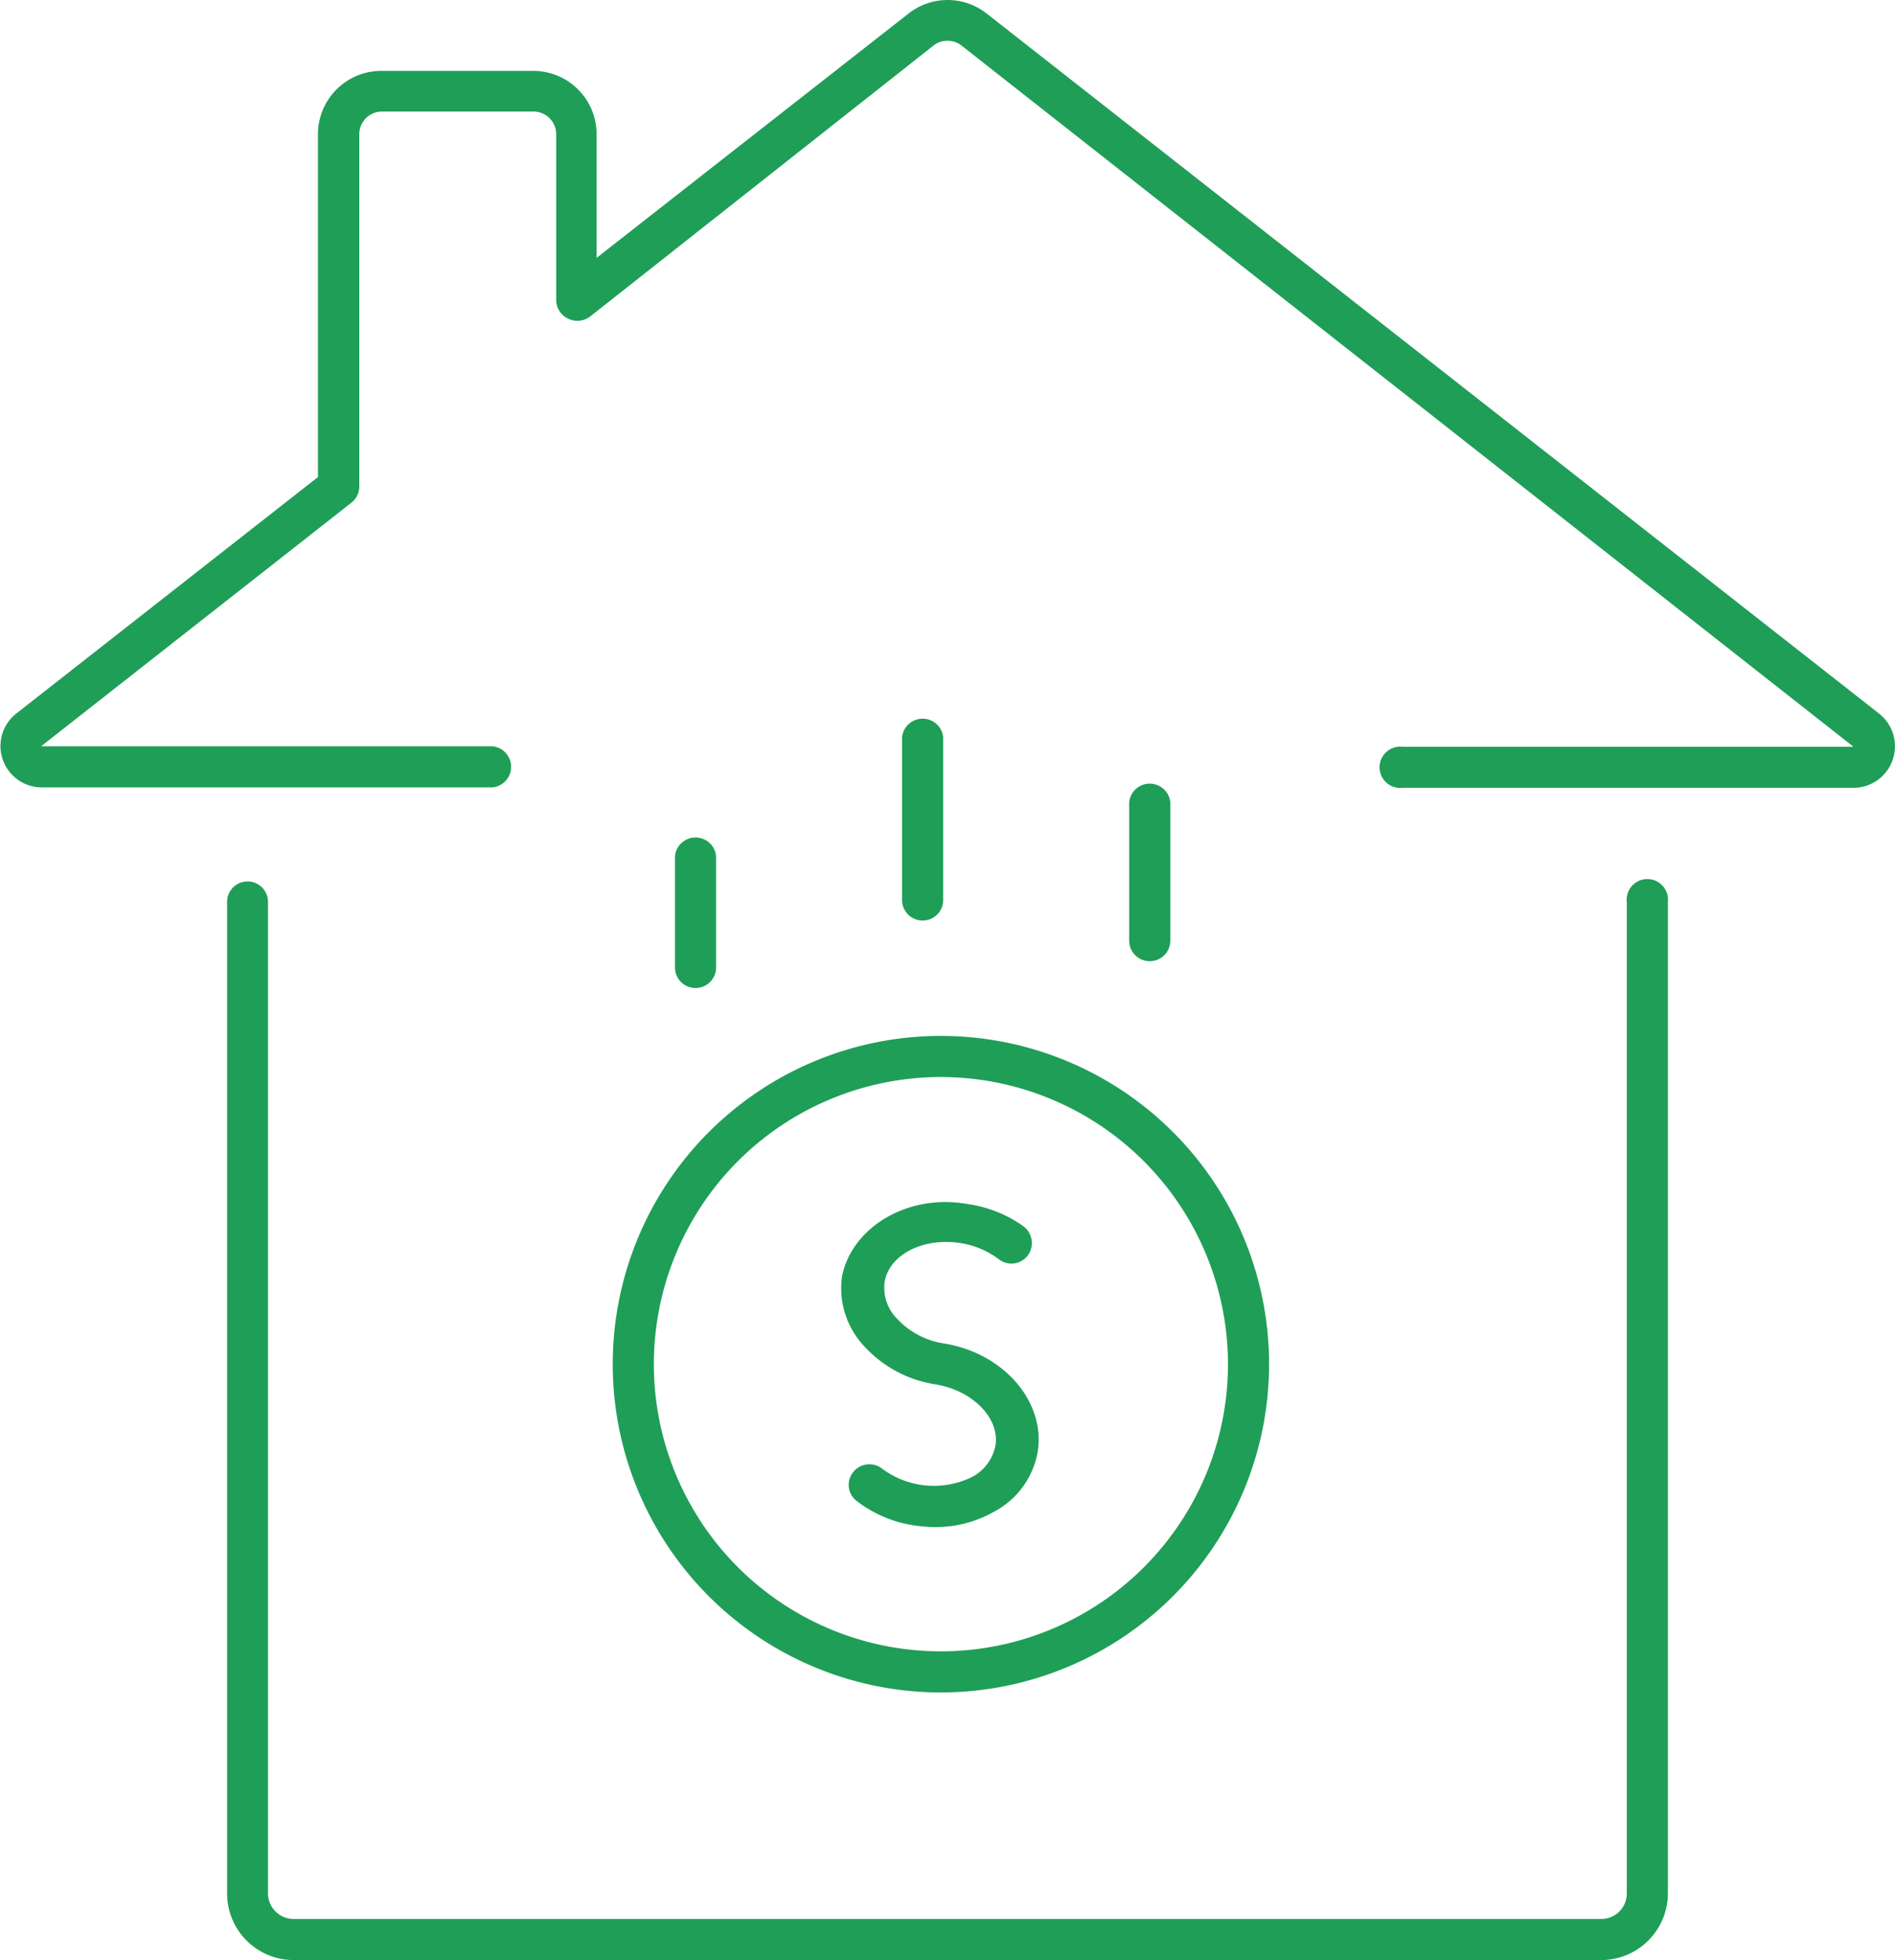
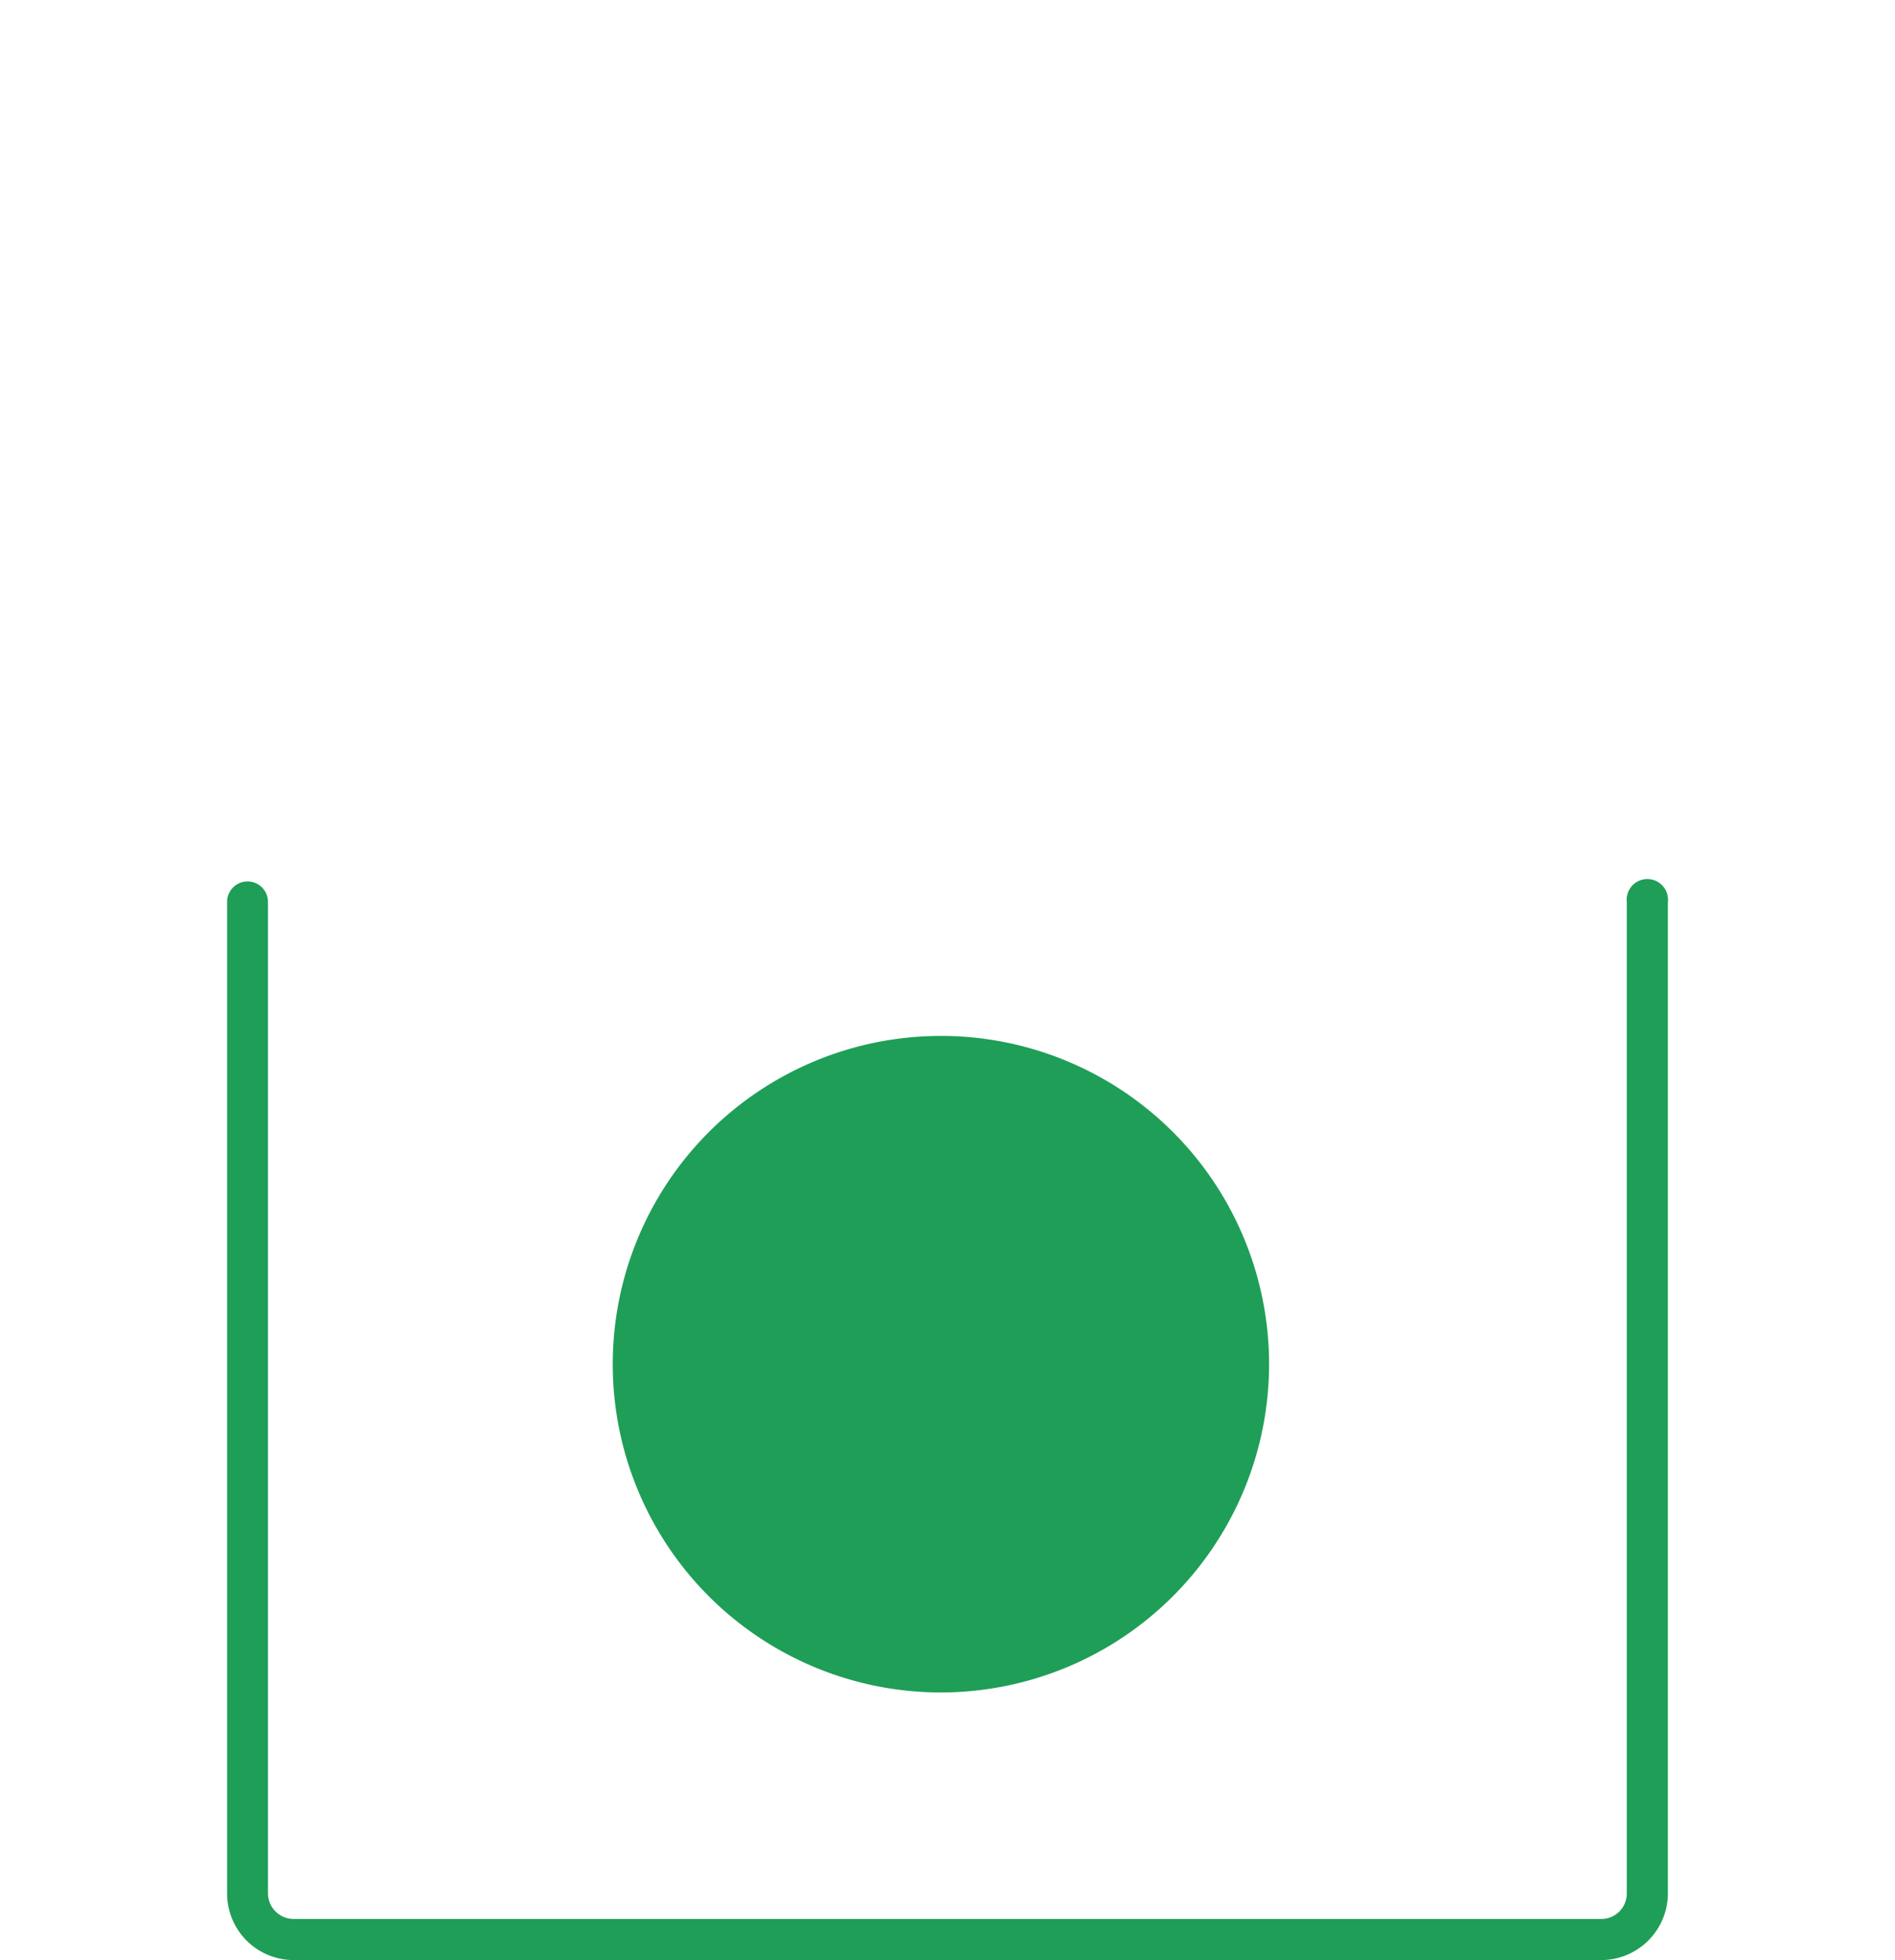
<svg xmlns="http://www.w3.org/2000/svg" width="83.44" height="86.28" viewBox="0 0 83.44 86.28">
  <defs>
    <style>.cls-1{fill:#1f9e57;}</style>
  </defs>
  <g id="レイヤー_2" data-name="レイヤー 2">
    <g id="レイヤー_1-2" data-name="レイヤー 1">
-       <path class="cls-1" d="M81.61,34.68H61.75a.91.91,0,1,1,0-1.81H81.61L42.33,2a1,1,0,0,0-1.22,0L26,13.92a.93.93,0,0,1-1,.1.91.91,0,0,1-.51-.81V5.91a1,1,0,0,0-1-1H16.82a1,1,0,0,0-1,1V21.42a.91.91,0,0,1-.35.71L1.81,32.85l19.88,0a.91.91,0,0,1,0,1.81H1.82A1.82,1.82,0,0,1,.69,31.43L14,21V5.91a2.79,2.79,0,0,1,2.8-2.79h6.67a2.79,2.79,0,0,1,2.8,2.79v5.44L40,.6a2.78,2.78,0,0,1,3.45,0l39.3,30.82a1.83,1.83,0,0,1-1.13,3.26Z" />
      <path class="cls-1" d="M70.5,86.28H12.93A2.93,2.93,0,0,1,10,83.35V39.7a.9.9,0,1,1,1.8,0V83.35a1.13,1.13,0,0,0,1.13,1.12H70.5a1.12,1.12,0,0,0,1.13-1.12V39.7a.91.91,0,1,1,1.81,0V83.35A2.94,2.94,0,0,1,70.5,86.28Z" />
-       <path class="cls-1" d="M41.43,74.5A14.45,14.45,0,1,1,55.88,60.05,14.46,14.46,0,0,1,41.43,74.5Zm0-27.09A12.64,12.64,0,1,0,54.07,60.05,12.65,12.65,0,0,0,41.43,47.41Z" />
+       <path class="cls-1" d="M41.43,74.5A14.45,14.45,0,1,1,55.88,60.05,14.46,14.46,0,0,1,41.43,74.5Zm0-27.09Z" />
      <path class="cls-1" d="M41.21,67.22a6.19,6.19,0,0,1-1-.08,5.43,5.43,0,0,1-2.49-1.07.89.89,0,0,1-.16-1.26.91.91,0,0,1,1.27-.17,3.81,3.81,0,0,0,4,.36,2,2,0,0,0,1-1.36c.2-1.21-1-2.43-2.63-2.7a5.35,5.35,0,0,1-3.12-1.65,3.73,3.73,0,0,1-1-3.13C37.53,54,40,52.53,42.6,53A5.52,5.52,0,0,1,45.09,54a.92.92,0,0,1,.16,1.27.9.9,0,0,1-1.27.16,3.79,3.79,0,0,0-1.68-.71c-1.64-.26-3.15.5-3.35,1.72a1.94,1.94,0,0,0,.56,1.62,3.53,3.53,0,0,0,2.07,1.08c2.63.43,4.47,2.58,4.11,4.78a3.71,3.71,0,0,1-1.95,2.64A5.17,5.17,0,0,1,41.21,67.22Z" />
-       <path class="cls-1" d="M40.62,40.52a.9.9,0,0,1-.9-.9V32.45a.91.91,0,0,1,1.81,0v7.17A.9.9,0,0,1,40.62,40.52Z" />
-       <path class="cls-1" d="M30.62,43.49a.9.9,0,0,1-.9-.9V37.68a.91.91,0,0,1,1.81,0v4.91A.9.9,0,0,1,30.62,43.49Z" />
-       <path class="cls-1" d="M50.62,42.31a.9.9,0,0,1-.9-.9v-6.1a.91.91,0,0,1,1.81,0v6.1A.9.9,0,0,1,50.62,42.31Z" />
    </g>
  </g>
</svg>